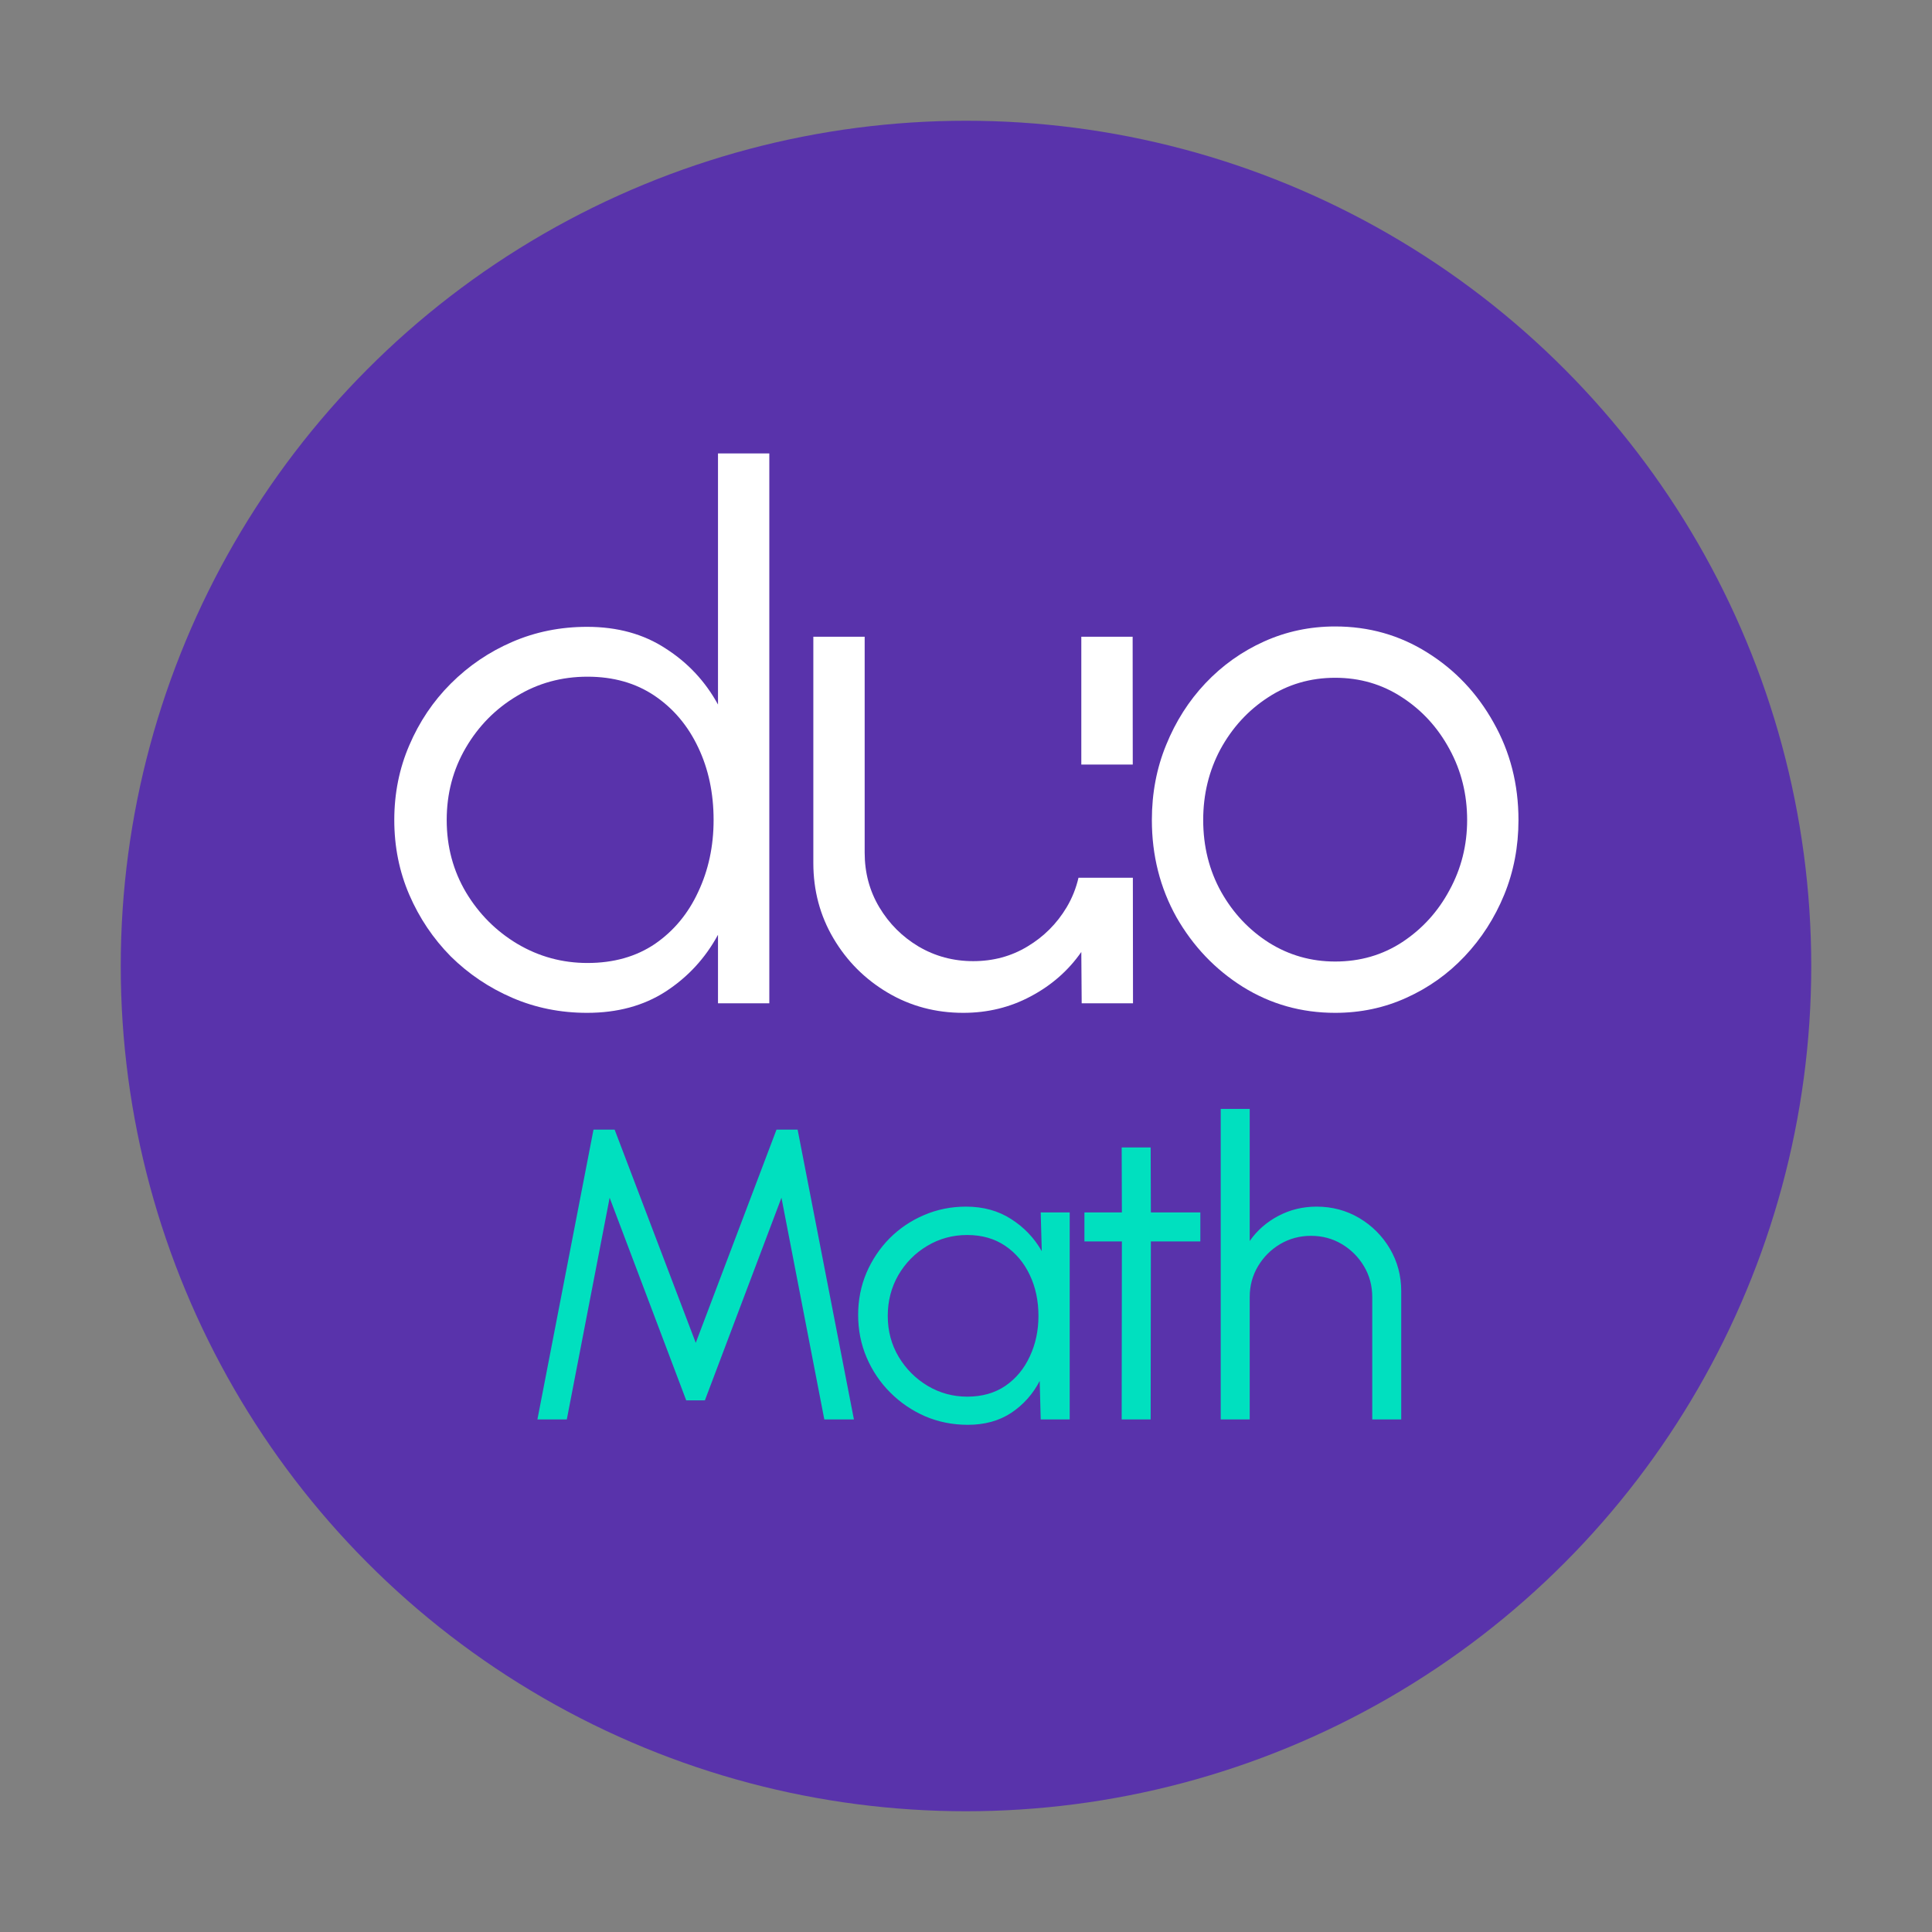
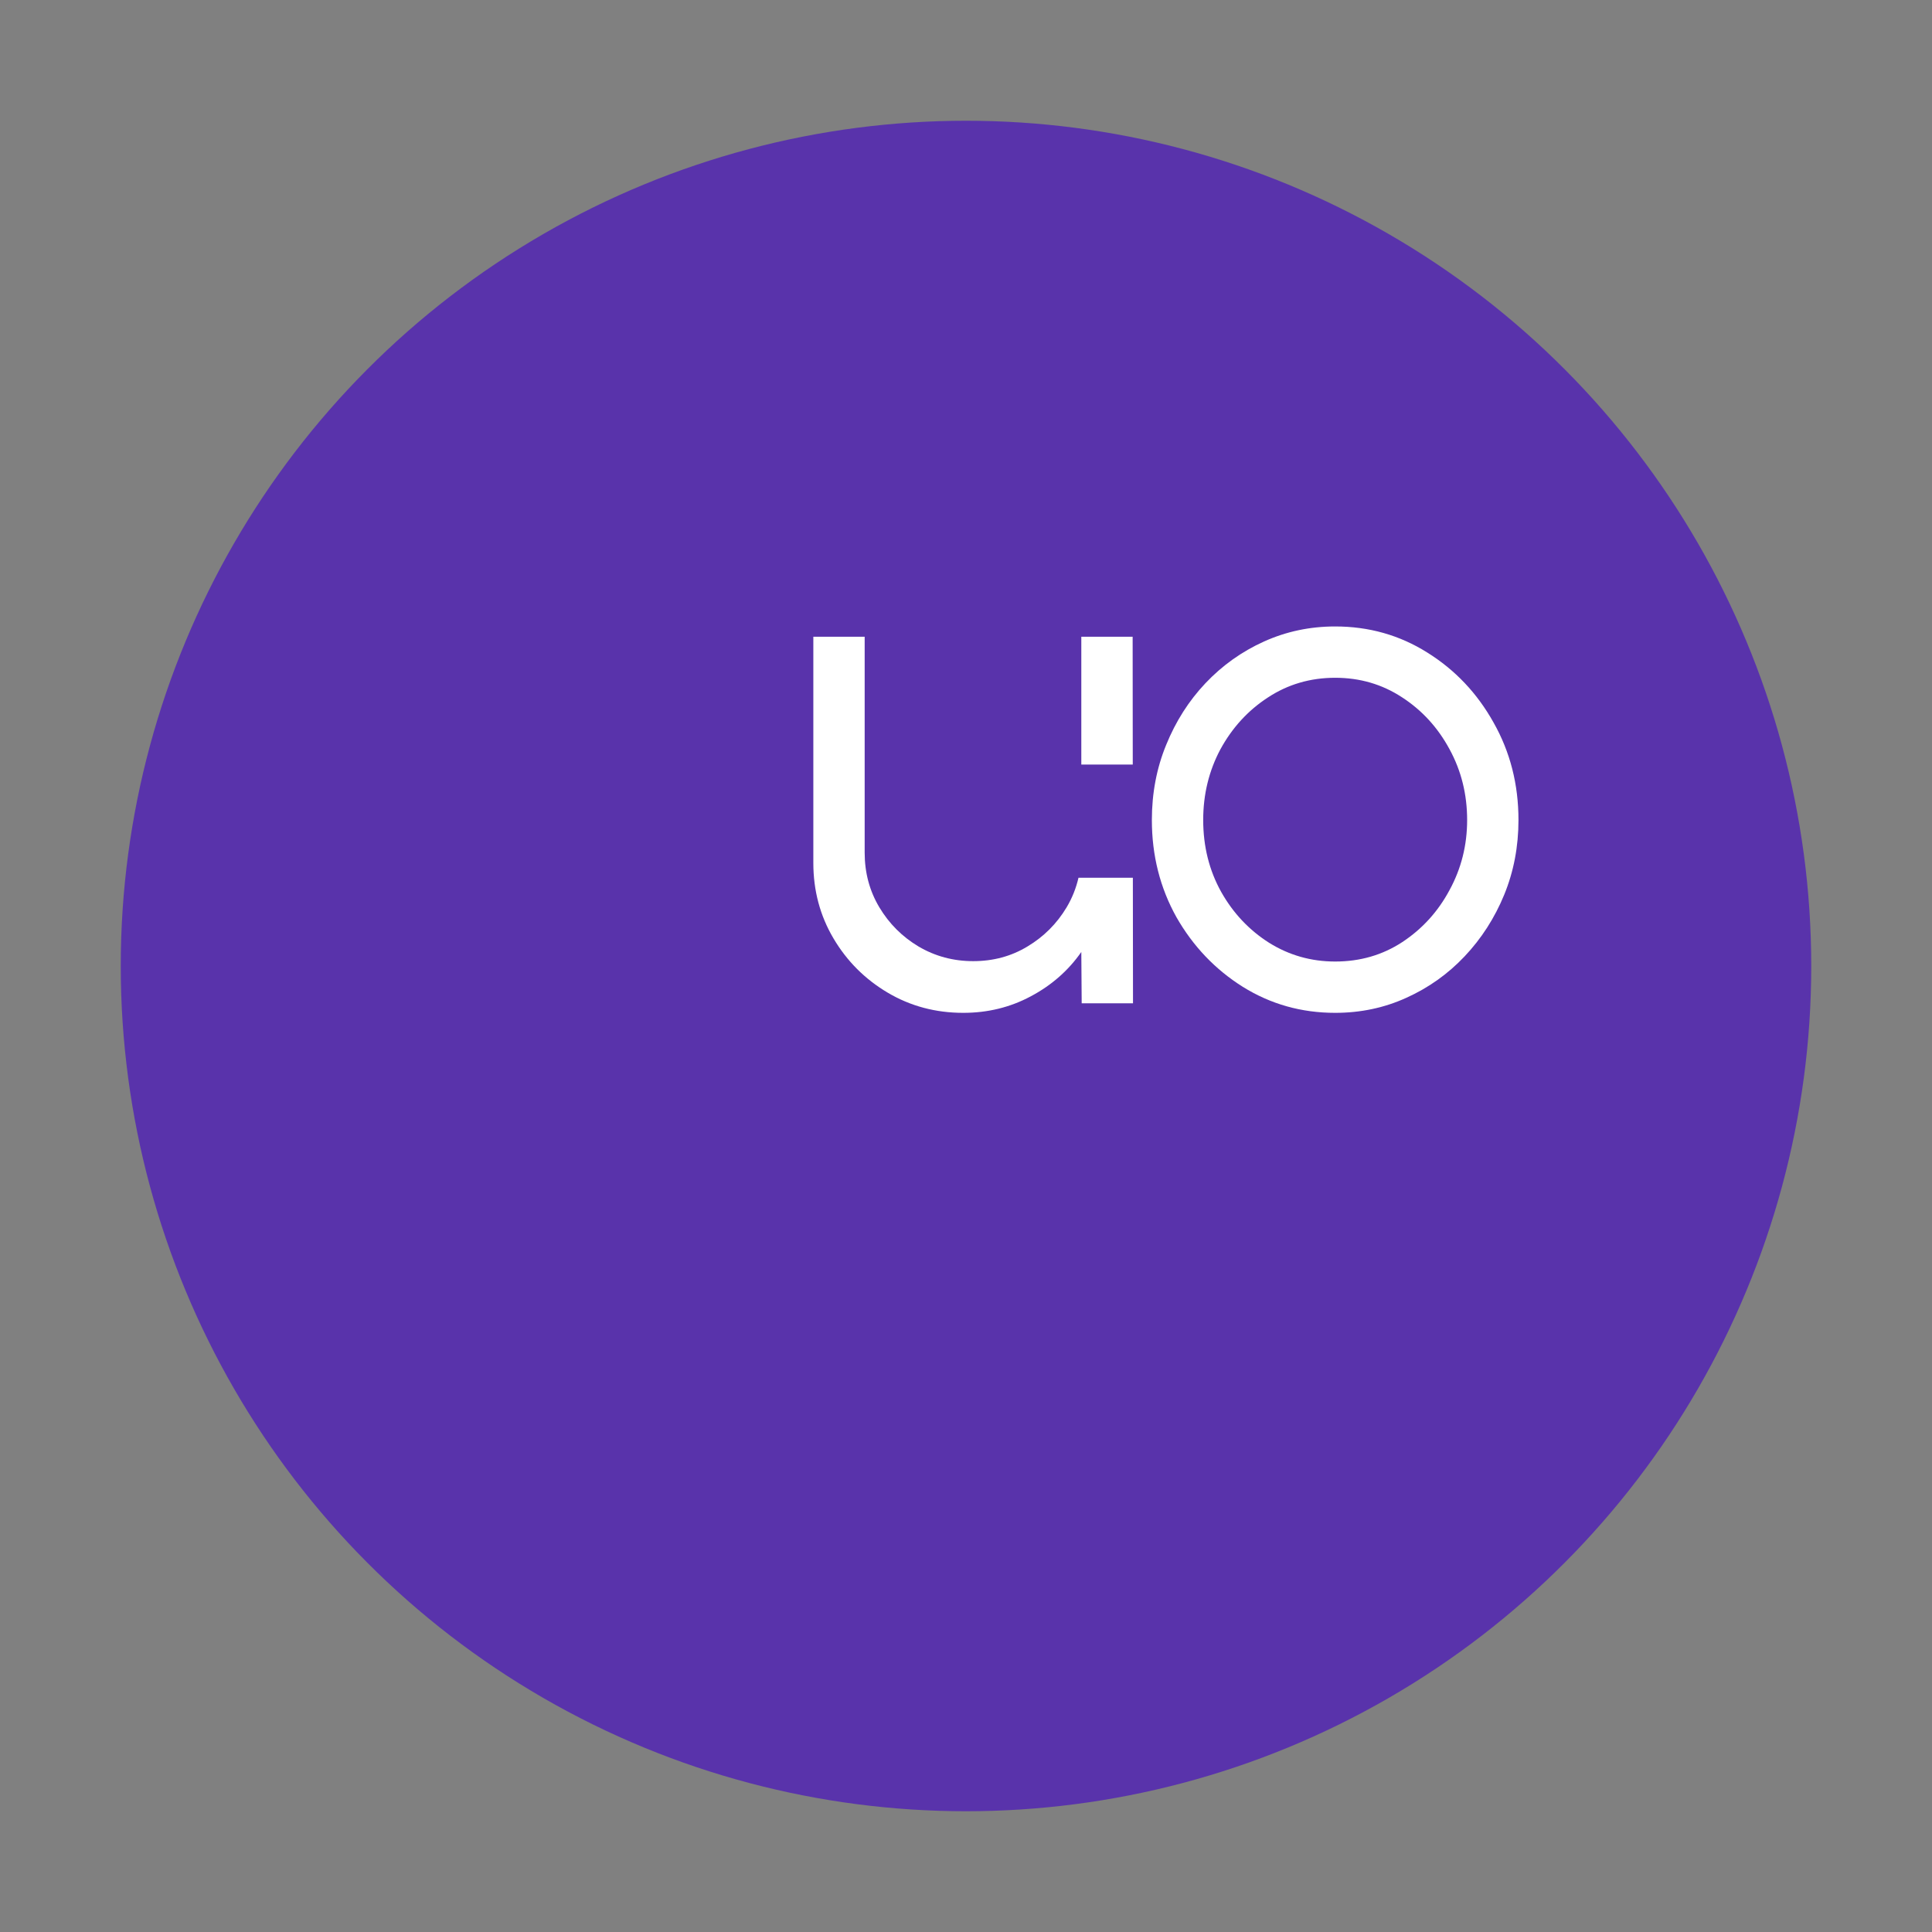
<svg xmlns="http://www.w3.org/2000/svg" width="98" height="98" viewBox="0 0 98 98" fill="none">
  <rect x="0" y="0" width="98" height="98" fill="#808080" stroke="none" />
  <circle cx="49" cy="49" r="42.875" fill="#5933AB" />
  <path d="M67.726 51.376C66.015 51.376 64.453 50.936 63.04 50.056C61.639 49.176 60.517 47.998 59.674 46.523C58.844 45.035 58.428 43.393 58.428 41.595C58.428 40.232 58.67 38.961 59.154 37.783C59.637 36.593 60.3 35.552 61.143 34.659C61.999 33.754 62.99 33.048 64.119 32.539C65.247 32.031 66.449 31.777 67.726 31.777C69.437 31.777 70.993 32.217 72.394 33.097C73.807 33.977 74.929 35.161 75.759 36.649C76.602 38.137 77.024 39.785 77.024 41.595C77.024 42.947 76.782 44.211 76.299 45.389C75.815 46.566 75.146 47.608 74.29 48.513C73.447 49.405 72.462 50.106 71.334 50.614C70.218 51.122 69.015 51.376 67.726 51.376ZM67.726 48.773C68.991 48.773 70.125 48.445 71.129 47.788C72.146 47.118 72.945 46.238 73.528 45.147C74.123 44.056 74.42 42.872 74.42 41.595C74.42 40.294 74.123 39.097 73.528 38.006C72.933 36.903 72.127 36.023 71.11 35.366C70.106 34.709 68.978 34.38 67.726 34.38C66.462 34.38 65.321 34.715 64.305 35.385C63.3 36.041 62.501 36.916 61.906 38.006C61.323 39.097 61.032 40.294 61.032 41.595C61.032 42.934 61.336 44.149 61.943 45.24C62.55 46.319 63.362 47.18 64.379 47.825C65.395 48.457 66.511 48.773 67.726 48.773Z" fill="white" />
-   <path d="M36.42 23H39.023V50.893H36.42V47.416C35.775 48.606 34.889 49.566 33.761 50.298C32.645 51.017 31.318 51.376 29.781 51.376C28.43 51.376 27.165 51.122 25.988 50.614C24.81 50.106 23.769 49.405 22.864 48.513C21.971 47.608 21.271 46.566 20.762 45.389C20.254 44.211 20 42.947 20 41.595C20 40.244 20.254 38.98 20.762 37.802C21.271 36.612 21.971 35.57 22.864 34.678C23.769 33.773 24.81 33.066 25.988 32.558C27.165 32.05 28.43 31.796 29.781 31.796C31.318 31.796 32.645 32.161 33.761 32.893C34.889 33.612 35.775 34.56 36.42 35.738V23ZM29.8 48.847C31.126 48.847 32.267 48.525 33.221 47.88C34.176 47.223 34.907 46.343 35.416 45.24C35.936 44.137 36.197 42.922 36.197 41.595C36.197 40.232 35.936 39.004 35.416 37.913C34.895 36.81 34.157 35.936 33.203 35.291C32.248 34.647 31.114 34.325 29.8 34.325C28.486 34.325 27.289 34.653 26.211 35.31C25.132 35.955 24.271 36.829 23.626 37.932C22.981 39.035 22.659 40.256 22.659 41.595C22.659 42.947 22.988 44.174 23.645 45.277C24.302 46.368 25.169 47.236 26.248 47.88C27.339 48.525 28.523 48.847 29.8 48.847Z" fill="white" />
  <path d="M43.86 43.25C43.86 44.267 44.107 45.19 44.603 46.021C45.099 46.851 45.763 47.515 46.593 48.011C47.436 48.507 48.36 48.754 49.364 48.754C50.38 48.754 51.298 48.507 52.116 48.011C52.946 47.515 53.61 46.851 54.106 46.021C54.386 45.551 54.584 45.051 54.706 44.523H57.464L57.471 50.893H54.868L54.849 48.289C54.192 49.231 53.337 49.981 52.284 50.539C51.242 51.097 50.102 51.376 48.862 51.376C47.461 51.376 46.184 51.036 45.031 50.354C43.878 49.672 42.961 48.755 42.279 47.602C41.597 46.449 41.256 45.172 41.256 43.771V32.298H43.86V43.25ZM57.459 38.783H54.849V32.298H57.453L57.459 38.783Z" fill="white" />
-   <path d="M27.26 72L30.105 57.3H31.177L35.292 68.115L39.388 57.3H40.459L43.315 72H41.813L39.639 60.755L35.755 71.034H34.809L30.924 60.755L28.751 72H27.26ZM52.79 61.5H54.26V72H52.79L52.738 70.047C52.395 70.712 51.915 71.251 51.299 71.664C50.683 72.07 49.948 72.273 49.094 72.273C48.324 72.273 47.603 72.129 46.931 71.843C46.259 71.549 45.668 71.146 45.157 70.635C44.646 70.124 44.247 69.532 43.96 68.861C43.673 68.189 43.529 67.468 43.529 66.698C43.529 65.942 43.669 65.231 43.949 64.566C44.236 63.901 44.628 63.316 45.125 62.812C45.629 62.309 46.21 61.916 46.868 61.636C47.533 61.349 48.244 61.206 49 61.206C49.875 61.206 50.638 61.416 51.289 61.836C51.94 62.249 52.458 62.791 52.843 63.464L52.79 61.5ZM49.063 70.845C49.812 70.845 50.456 70.663 50.995 70.299C51.534 69.928 51.947 69.431 52.234 68.808C52.528 68.185 52.675 67.499 52.675 66.75C52.675 65.98 52.528 65.287 52.234 64.671C51.94 64.048 51.523 63.554 50.984 63.191C50.445 62.827 49.805 62.645 49.063 62.645C48.321 62.645 47.642 62.83 47.026 63.201C46.417 63.565 45.93 64.058 45.566 64.681C45.209 65.305 45.031 65.994 45.031 66.75C45.031 67.513 45.216 68.206 45.587 68.829C45.958 69.445 46.448 69.935 47.057 70.299C47.673 70.663 48.342 70.845 49.063 70.845ZM60.887 62.97H58.377L58.367 72H56.897L56.907 62.97H55.007V61.5H56.907L56.897 58.203H58.367L58.377 61.5H60.887V62.97ZM71.077 65.501V72H69.607V65.794C69.607 65.221 69.467 64.699 69.187 64.23C68.907 63.761 68.532 63.386 68.063 63.106C67.594 62.827 67.073 62.687 66.499 62.687C65.932 62.687 65.41 62.827 64.934 63.106C64.465 63.386 64.091 63.761 63.811 64.23C63.531 64.699 63.391 65.221 63.391 65.794V72H61.921V56.25H63.391V62.949C63.762 62.417 64.245 61.993 64.84 61.678C65.435 61.364 66.082 61.206 66.782 61.206C67.573 61.206 68.294 61.398 68.945 61.783C69.596 62.169 70.114 62.687 70.499 63.337C70.884 63.989 71.077 64.71 71.077 65.501Z" fill="#00E0BF" />
</svg>